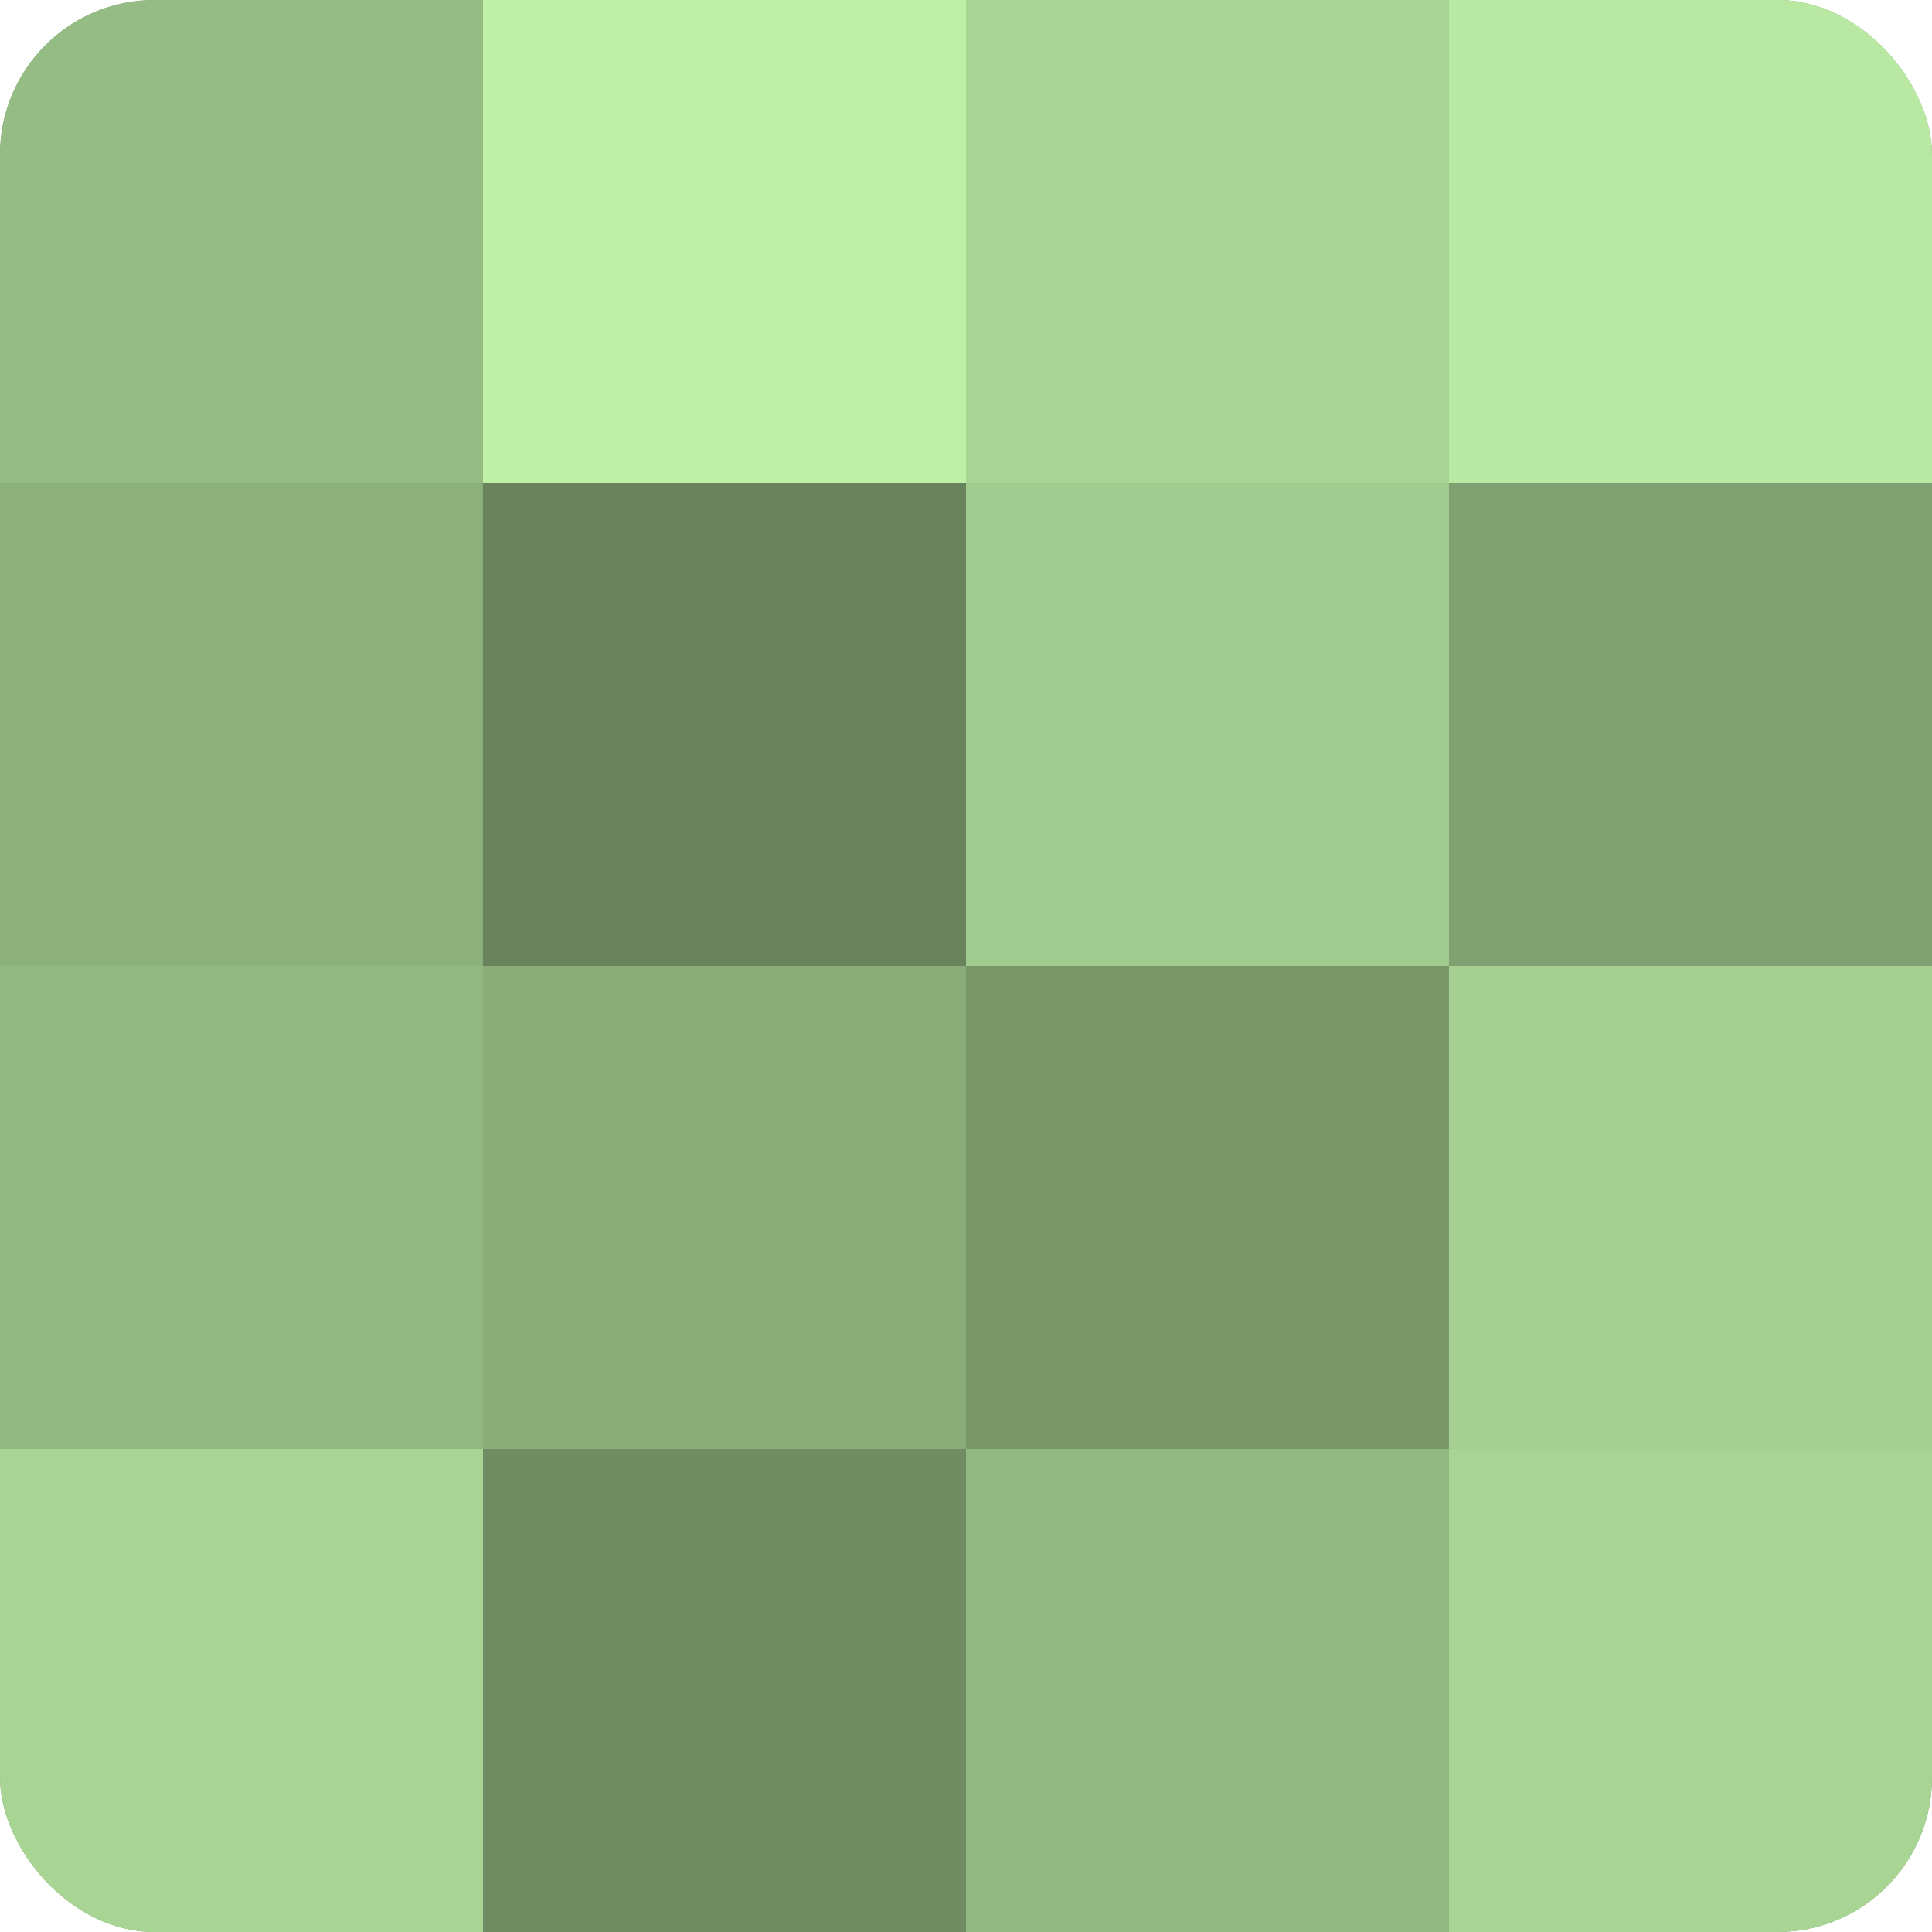
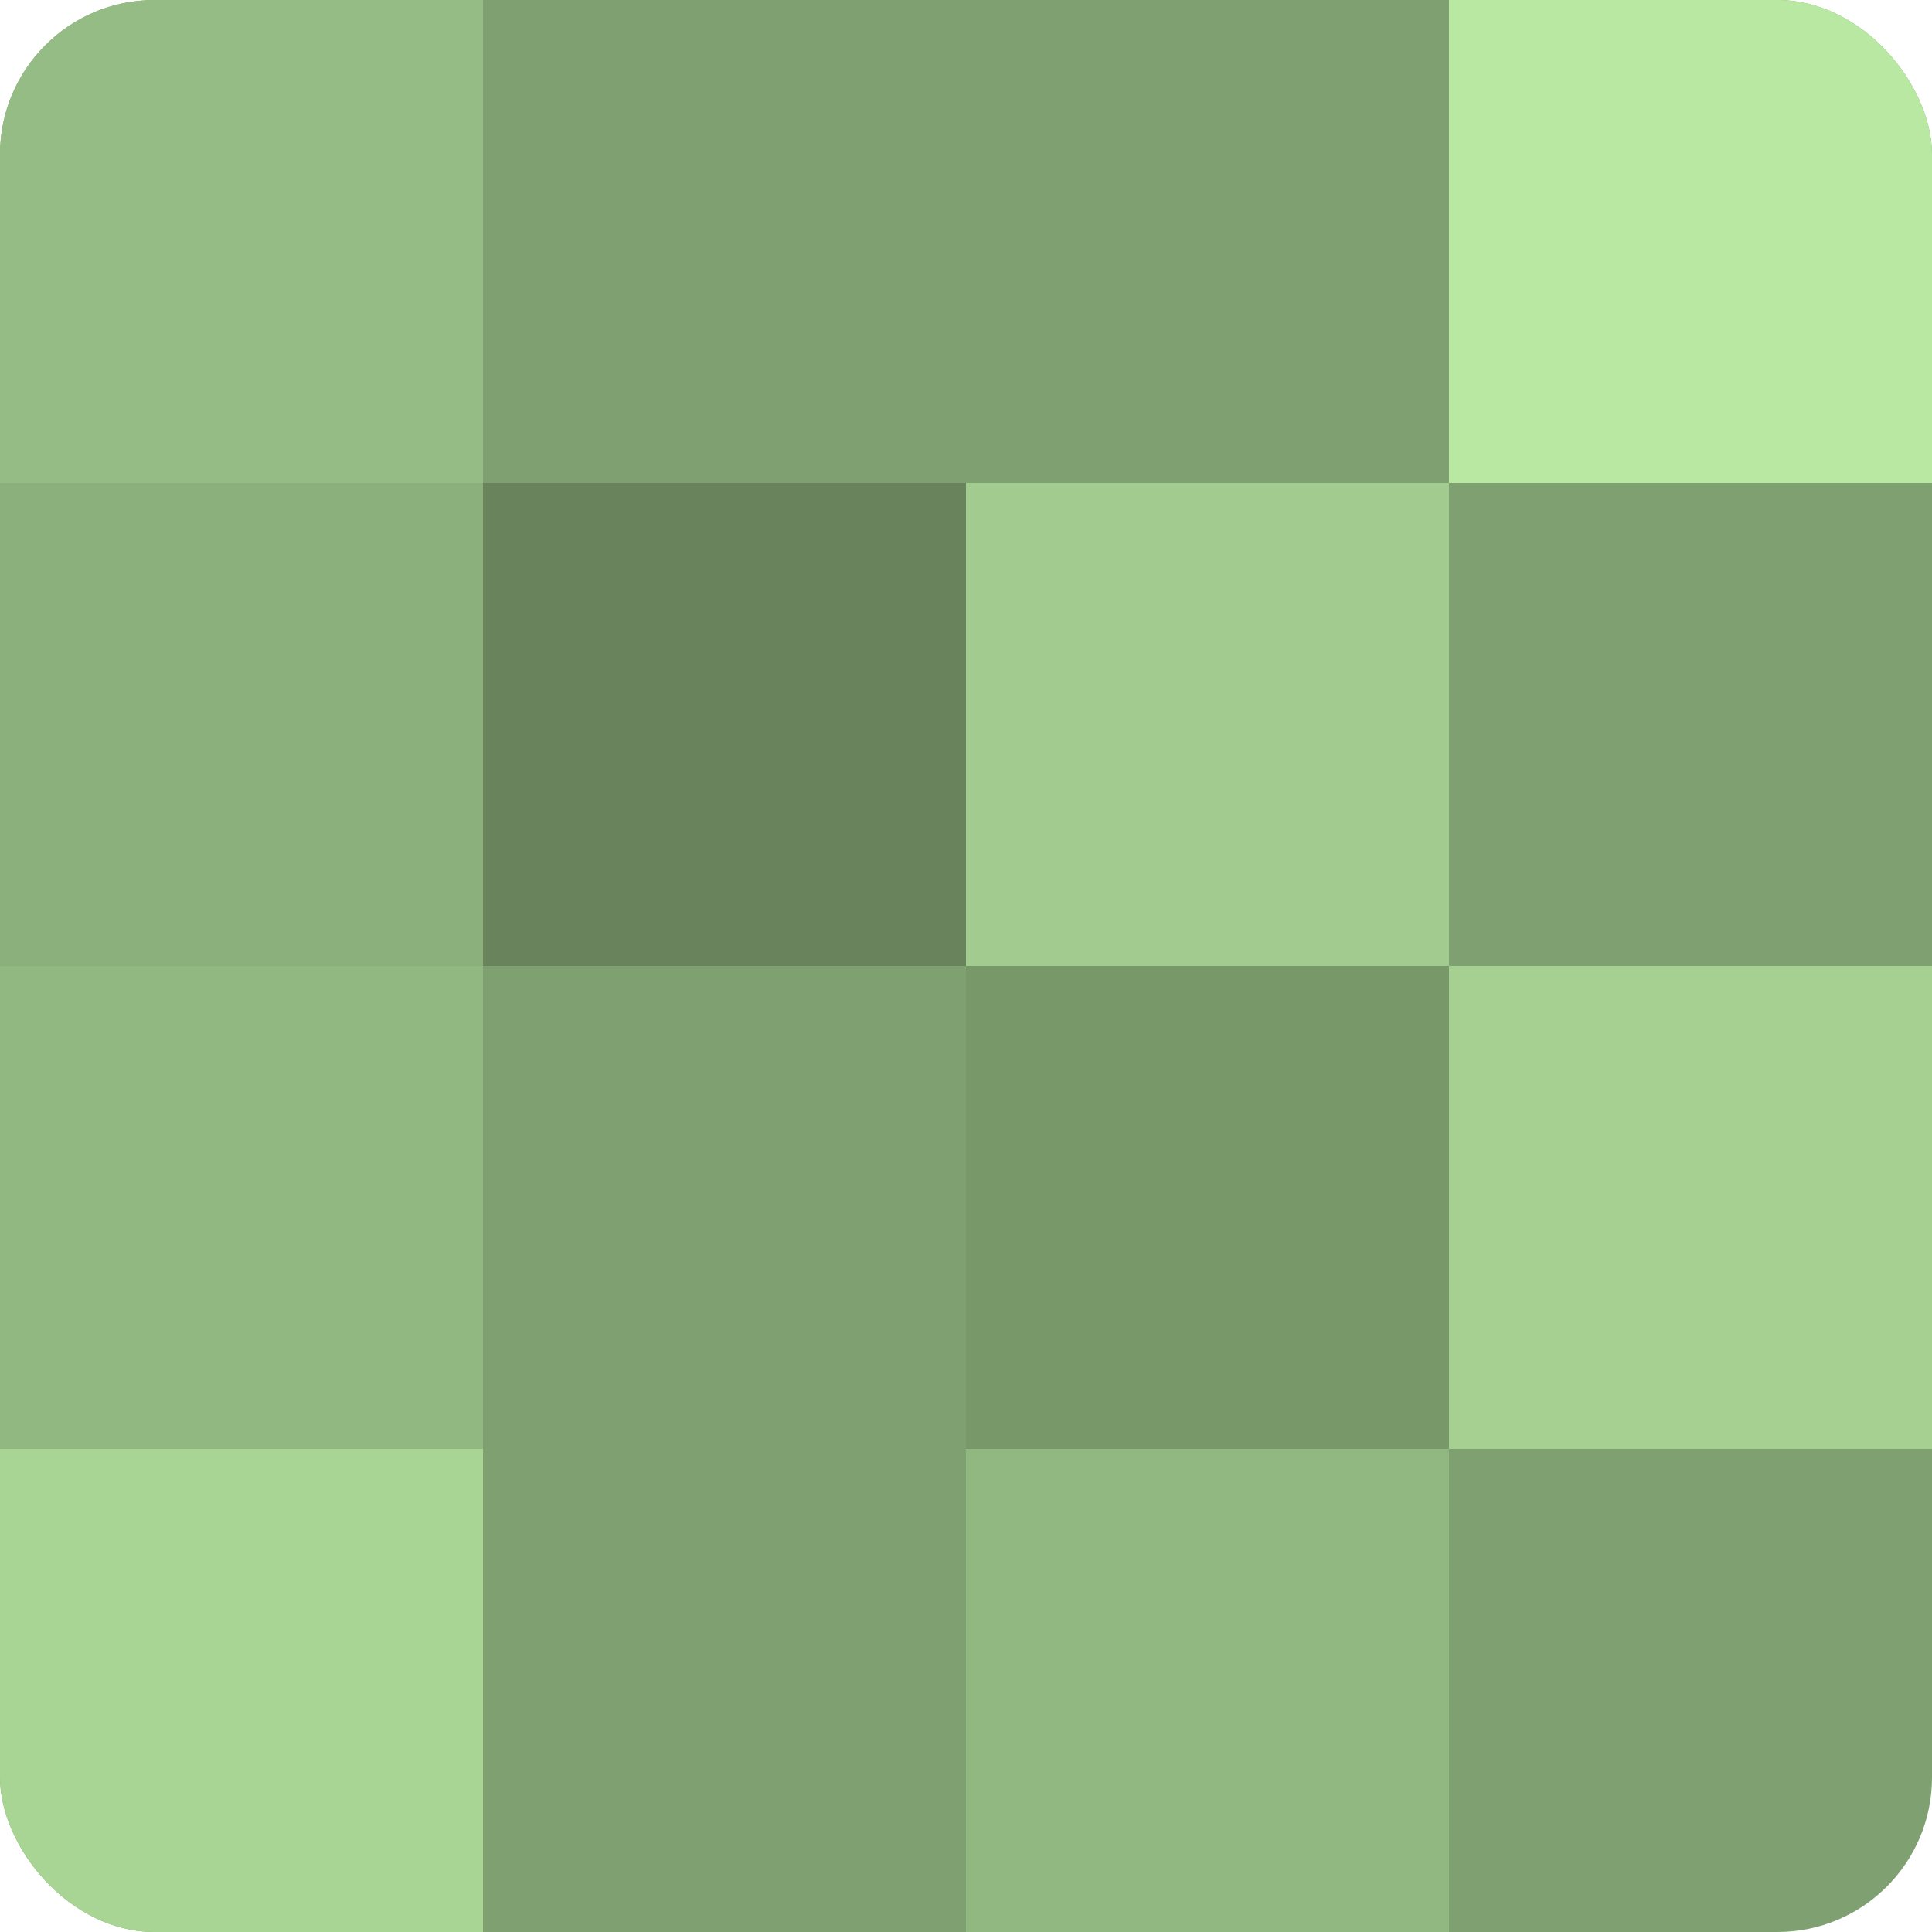
<svg xmlns="http://www.w3.org/2000/svg" width="60" height="60" viewBox="0 0 100 100" preserveAspectRatio="xMidYMid meet">
  <defs>
    <clipPath id="c" width="100" height="100">
      <rect width="100" height="100" rx="8" ry="8" />
    </clipPath>
  </defs>
  <g clip-path="url(#c)">
    <rect width="100" height="100" fill="#7fa070" />
    <rect width="25" height="25" fill="#95bc84" />
    <rect y="25" width="25" height="25" fill="#8cb07b" />
    <rect y="50" width="25" height="25" fill="#92b881" />
    <rect y="75" width="25" height="25" fill="#a8d494" />
-     <rect x="25" width="25" height="25" fill="#bff0a8" />
    <rect x="25" y="25" width="25" height="25" fill="#69845d" />
-     <rect x="25" y="50" width="25" height="25" fill="#89ac78" />
-     <rect x="25" y="75" width="25" height="25" fill="#6f8c62" />
-     <rect x="50" width="25" height="25" fill="#a8d494" />
    <rect x="50" y="25" width="25" height="25" fill="#a2cc8f" />
    <rect x="50" y="50" width="25" height="25" fill="#79986a" />
    <rect x="50" y="75" width="25" height="25" fill="#92b881" />
    <rect x="75" width="25" height="25" fill="#b8e8a2" />
    <rect x="75" y="25" width="25" height="25" fill="#7fa070" />
    <rect x="75" y="50" width="25" height="25" fill="#a5d092" />
-     <rect x="75" y="75" width="25" height="25" fill="#a8d494" />
  </g>
</svg>